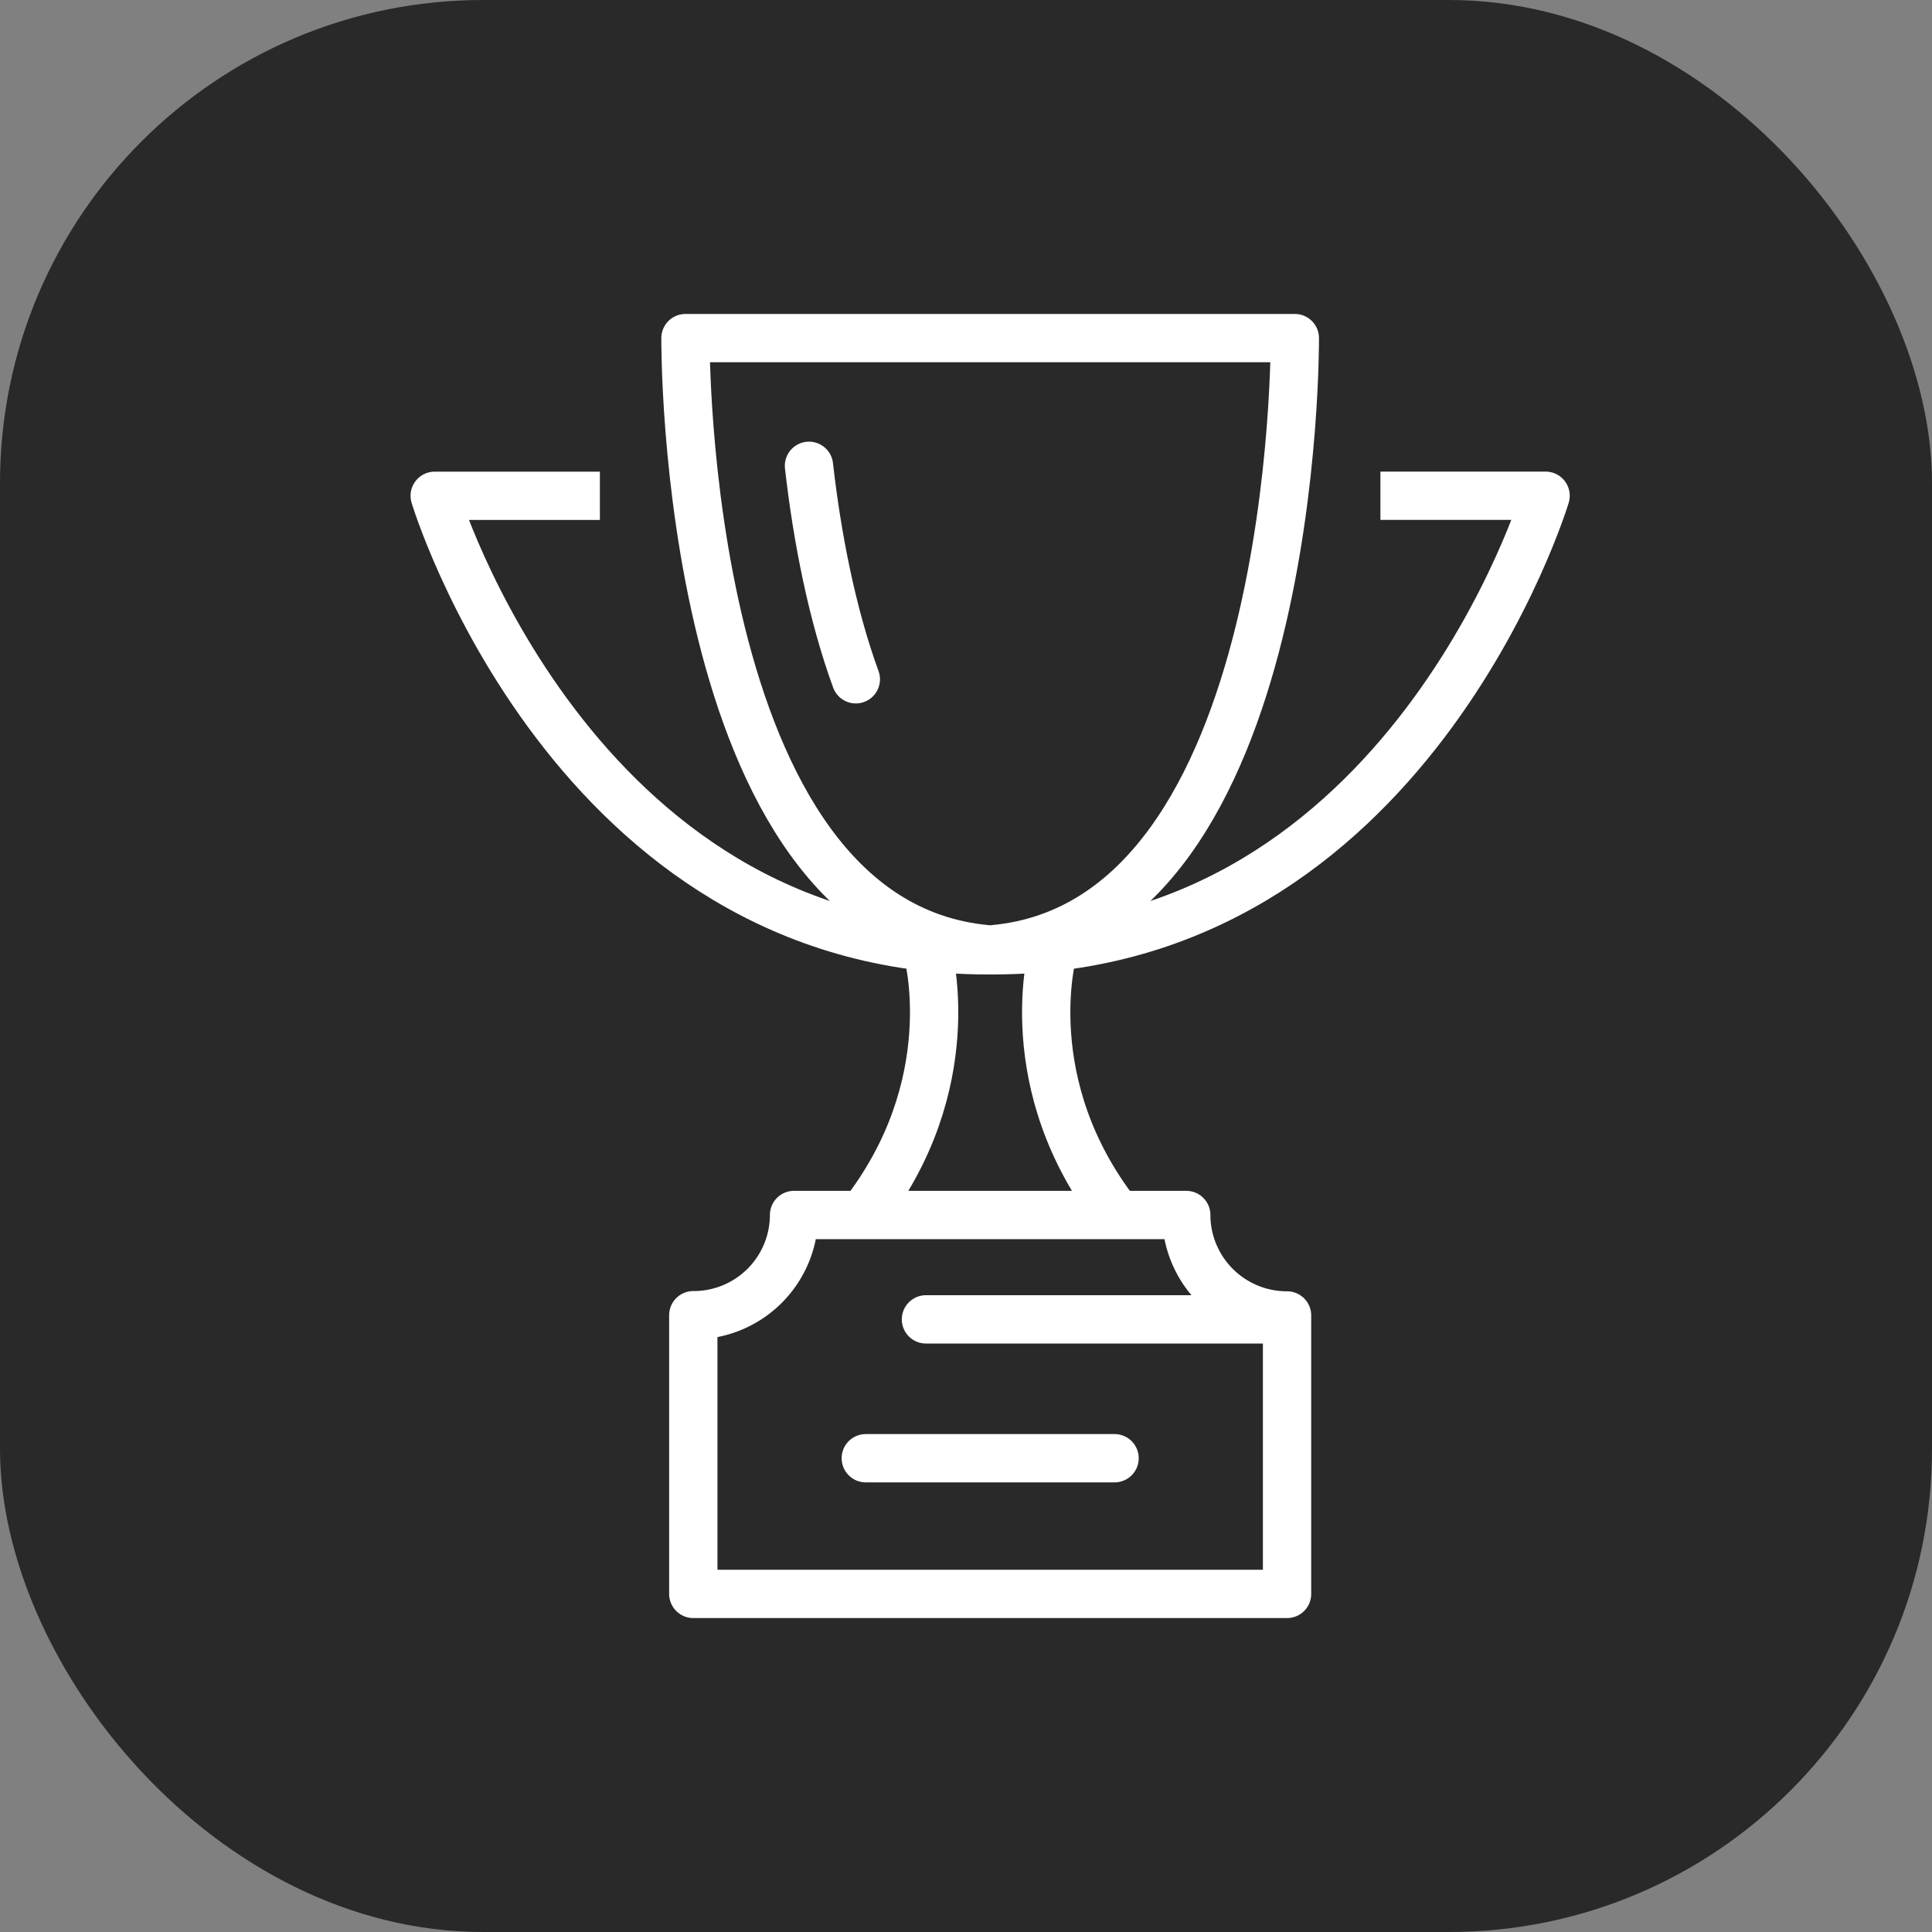
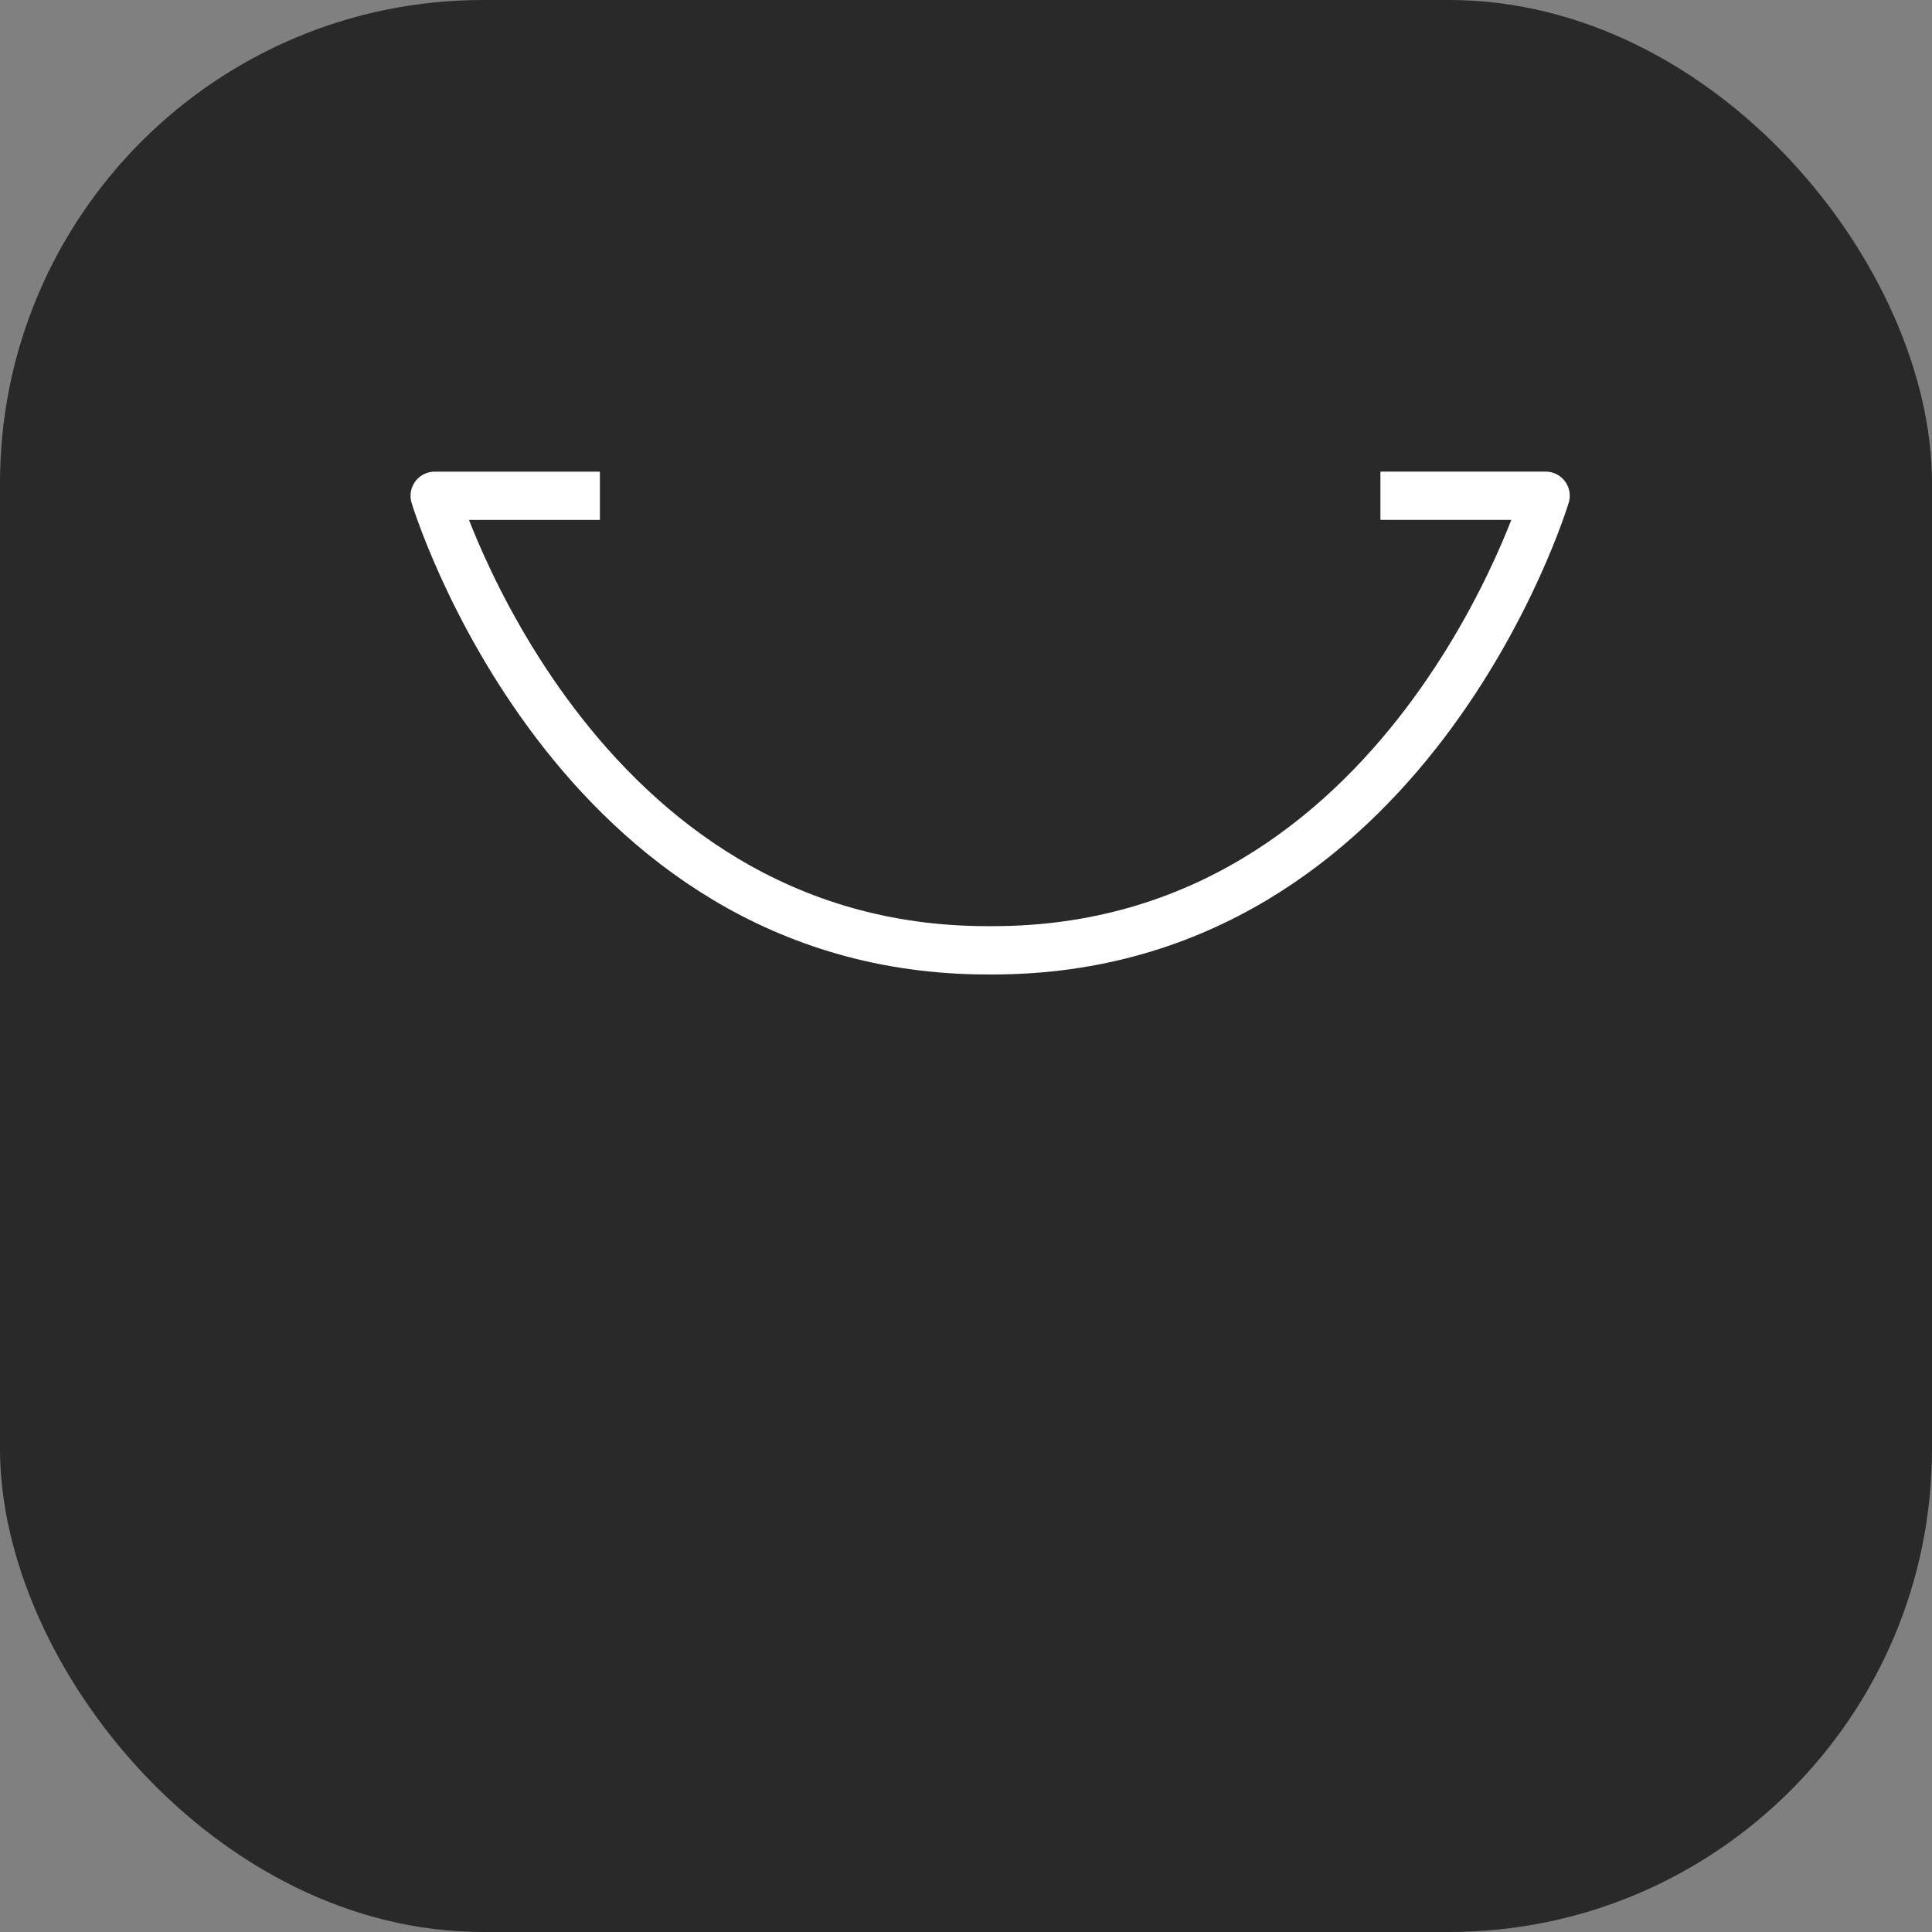
<svg xmlns="http://www.w3.org/2000/svg" width="40" height="40" viewBox="0 0 40 40">
  <rect x="0" y="0" width="40" height="40" fill="#808080" stroke="none" />
  <g fill="none" fill-rule="evenodd">
    <rect width="40" height="40" rx="10" fill="#131313" opacity=".8" />
    <g stroke="#FFF">
-       <path stroke-linecap="round" stroke-linejoin="bevel" d="M17.925 30.191h5.151" />
      <path d="M28.58 10.264H32s-2.836 9.411-11.443 9.411h-.114C11.836 19.675 9 10.265 9 10.265h3.42" stroke-linejoin="round" />
      <g stroke-linecap="round" stroke-linejoin="round">
-         <path d="M20.418 19.651C14.1 19.061 14.192 7 14.192 7h12.616s.092 12.061-6.226 12.651" />
-         <path d="M16.749 9.644c.165 1.458.474 3.062.97 4.42" />
-       </g>
-       <path d="M19.204 19.708s.77 2.75-1.355 5.457M21.797 19.708s-.772 2.75 1.354 5.457" />
-       <path d="M26.647 27.235a2.084 2.084 0 0 1-2.087-2.08h-8.12a2.078 2.078 0 0 1-2.086 2.075V33h12.293v-5.765h0zM19.171 27.316h7.254" stroke-linecap="round" stroke-linejoin="round" />
+         </g>
    </g>
  </g>
</svg>